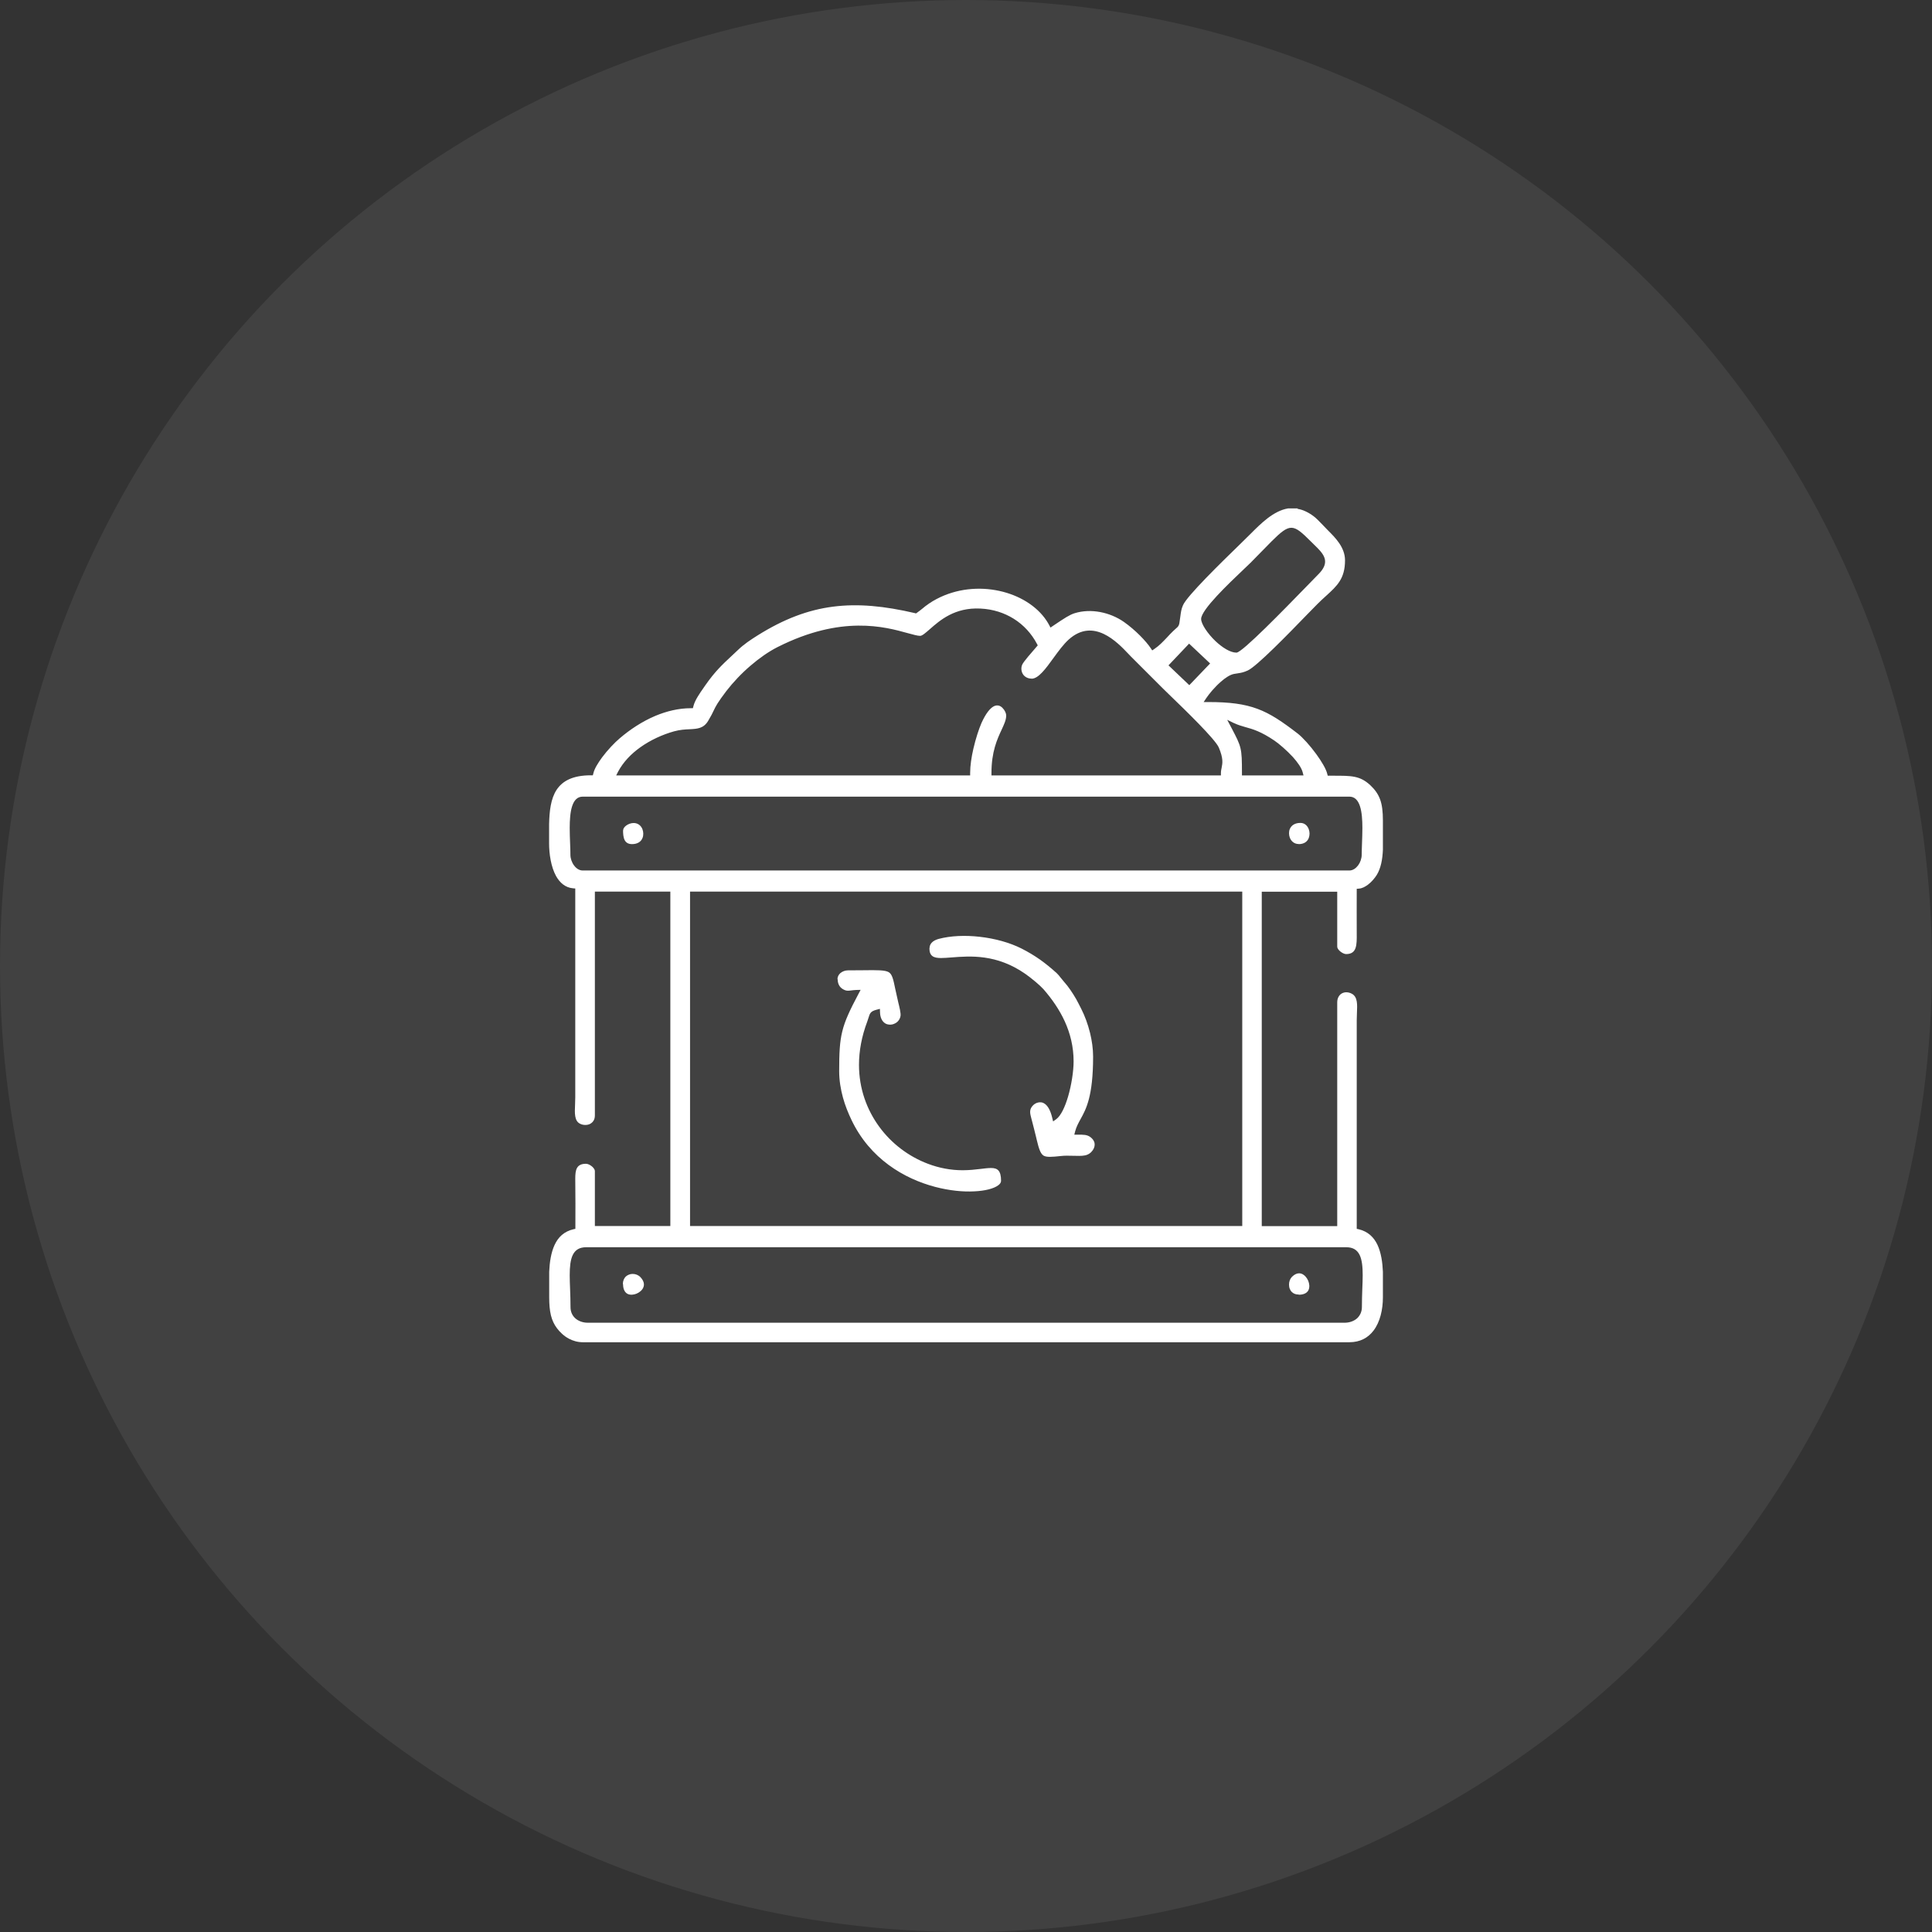
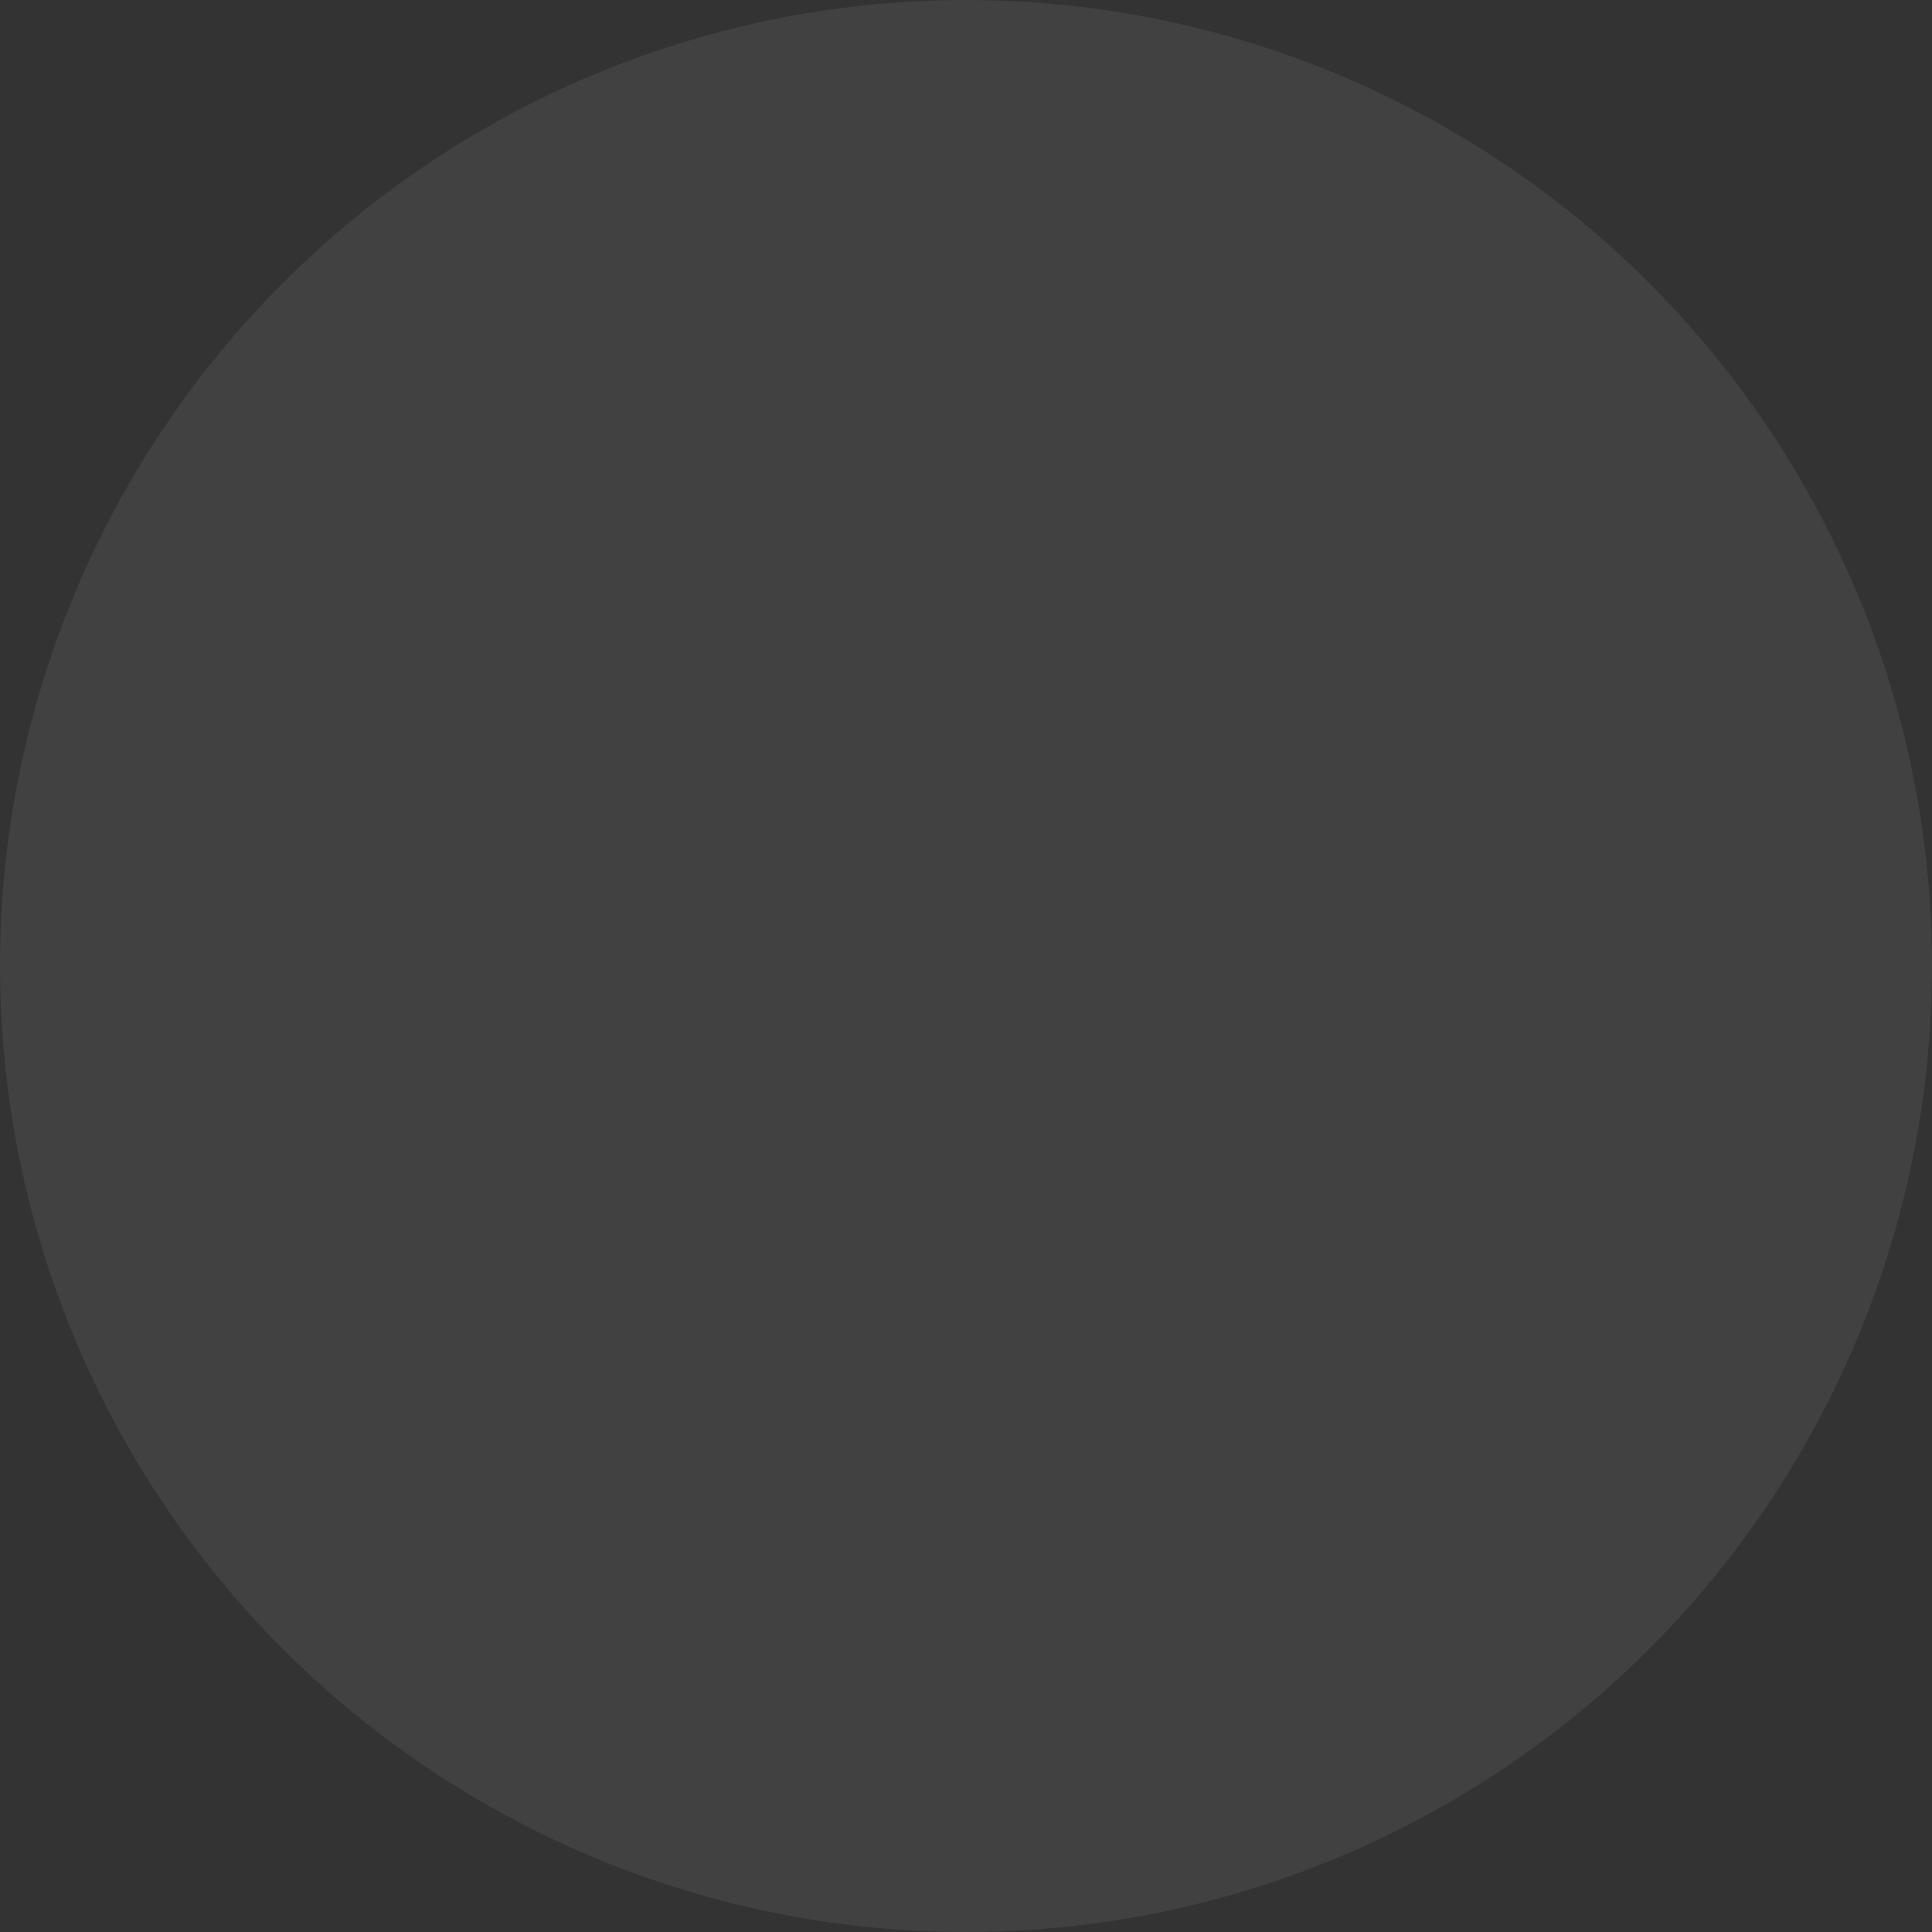
<svg xmlns="http://www.w3.org/2000/svg" width="95" height="95" viewBox="0 0 95 95" fill="none">
  <rect x="0" y="0" width="95" height="95" fill="#333333" stroke="none" />
  <circle opacity="0.07" cx="47.5" cy="47.5" r="47.5" fill="white" />
-   <path fill-rule="evenodd" clip-rule="evenodd" d="M28.053 64.271C28.053 63.968 28.043 63.675 28.033 63.406C28.023 63.158 28.014 62.919 28.014 62.711C28.014 61.886 28.143 61.329 28.823 61.329H66.196C66.877 61.329 67.006 61.886 67.006 62.711C67.006 62.919 66.996 63.158 66.986 63.406C66.977 63.679 66.967 63.968 66.967 64.271C66.967 64.504 66.872 64.693 66.728 64.827C66.569 64.966 66.35 65.041 66.117 65.041H28.903C28.669 65.041 28.451 64.966 28.292 64.827C28.143 64.693 28.053 64.509 28.053 64.271ZM63.861 63.664C64.139 63.664 64.288 63.56 64.348 63.421C64.403 63.287 64.388 63.123 64.323 62.969C64.259 62.82 64.144 62.691 64.01 62.636C63.871 62.581 63.697 62.611 63.518 62.795C63.429 62.889 63.384 63.029 63.384 63.163C63.384 63.232 63.394 63.307 63.419 63.371C63.444 63.436 63.479 63.491 63.528 63.535C63.603 63.61 63.717 63.655 63.861 63.655V63.664ZM30.637 63.143C30.637 63.416 30.741 63.57 30.875 63.63C31 63.684 31.164 63.669 31.303 63.61C31.447 63.55 31.576 63.441 31.631 63.312C31.695 63.168 31.67 62.989 31.491 62.8C31.387 62.691 31.248 62.641 31.109 62.641C31.044 62.641 30.985 62.651 30.925 62.676C30.87 62.696 30.816 62.73 30.771 62.77C30.687 62.855 30.627 62.979 30.627 63.143H30.637ZM30.637 40.827C30.637 40.99 30.647 41.174 30.716 41.309C30.776 41.423 30.88 41.507 31.079 41.507C31.357 41.507 31.526 41.378 31.591 41.209C31.621 41.14 31.631 41.07 31.631 40.995C31.631 40.921 31.616 40.846 31.591 40.777C31.526 40.603 31.372 40.469 31.159 40.469C31.029 40.469 30.89 40.519 30.786 40.598C30.701 40.663 30.642 40.742 30.642 40.827H30.637ZM63.861 41.507C64.129 41.507 64.288 41.378 64.353 41.209C64.378 41.14 64.393 41.065 64.393 40.99C64.393 40.916 64.378 40.842 64.353 40.772C64.288 40.598 64.149 40.464 63.941 40.464C63.663 40.464 63.494 40.593 63.424 40.762C63.394 40.827 63.384 40.901 63.384 40.976C63.384 41.05 63.399 41.125 63.424 41.194C63.494 41.368 63.643 41.502 63.856 41.502L63.861 41.507ZM45.701 46.626C45.701 47.018 45.91 47.108 46.273 47.108C46.422 47.108 46.601 47.093 46.799 47.078C47.704 47.008 49.001 46.904 50.411 47.883C50.546 47.977 50.739 48.126 50.923 48.28C51.077 48.409 51.221 48.544 51.311 48.643C51.723 49.115 52.091 49.642 52.359 50.228C52.627 50.819 52.791 51.47 52.791 52.191C52.791 52.668 52.687 53.349 52.518 53.925C52.369 54.427 52.17 54.859 51.937 55.033L51.783 55.142L51.738 54.959C51.659 54.621 51.539 54.412 51.41 54.303C51.351 54.253 51.286 54.223 51.226 54.208C51.162 54.198 51.102 54.198 51.042 54.213C50.928 54.238 50.829 54.308 50.764 54.387C50.6 54.581 50.65 54.755 50.72 55.023L50.739 55.093C50.814 55.381 50.874 55.61 50.943 55.898L50.983 56.067C51.087 56.504 51.167 56.728 51.311 56.822C51.46 56.911 51.713 56.892 52.18 56.842C52.349 56.822 52.553 56.827 52.752 56.832C52.975 56.837 53.199 56.847 53.353 56.812C53.512 56.782 53.651 56.683 53.736 56.554C53.775 56.499 53.8 56.44 53.815 56.38C53.83 56.32 53.83 56.261 53.82 56.201C53.795 56.092 53.725 55.987 53.596 55.898C53.437 55.794 53.283 55.794 53.02 55.794H52.826L52.866 55.635C52.926 55.406 53.025 55.227 53.134 55.028C53.403 54.541 53.75 53.915 53.75 51.957C53.75 51.565 53.691 51.167 53.601 50.795C53.492 50.352 53.338 49.945 53.174 49.622C53.085 49.438 52.995 49.274 52.916 49.125C52.826 48.971 52.732 48.817 52.627 48.668L52.478 48.464L52.319 48.275C52.255 48.201 52.205 48.141 52.156 48.077C52.091 47.992 52.031 47.917 51.957 47.848C51.688 47.604 51.42 47.386 51.142 47.187C50.859 46.988 50.561 46.809 50.228 46.64C49.656 46.352 48.926 46.148 48.176 46.064C47.47 45.984 46.755 46.009 46.154 46.168C46.014 46.208 45.89 46.268 45.811 46.357C45.746 46.427 45.706 46.521 45.706 46.635L45.701 46.626ZM41.19 48.156C41.19 48.265 41.215 48.36 41.255 48.439C41.299 48.524 41.364 48.588 41.438 48.633C41.602 48.732 41.697 48.722 41.841 48.703C41.915 48.693 42 48.683 42.109 48.678L42.318 48.673L42.218 48.862C41.786 49.676 41.548 50.183 41.419 50.705C41.289 51.227 41.264 51.773 41.264 52.673C41.264 53.125 41.339 53.562 41.448 53.965C41.558 54.367 41.712 54.74 41.866 55.063C42.775 56.976 44.454 57.96 45.985 58.362C46.685 58.546 47.356 58.611 47.907 58.581C48.444 58.556 48.866 58.447 49.085 58.283C49.174 58.218 49.224 58.144 49.224 58.064C49.224 57.553 49.045 57.433 48.732 57.433C48.588 57.433 48.414 57.453 48.22 57.478C47.962 57.508 47.664 57.543 47.336 57.543C46.755 57.543 46.173 57.433 45.627 57.225C44.693 56.872 43.843 56.241 43.232 55.401C42.621 54.566 42.238 53.523 42.238 52.36C42.238 51.684 42.367 50.968 42.646 50.228L42.705 50.049C42.775 49.821 42.805 49.726 43.113 49.647L43.267 49.607L43.272 49.766C43.277 50.044 43.381 50.223 43.515 50.313C43.58 50.357 43.654 50.377 43.734 50.382C43.813 50.387 43.893 50.377 43.967 50.342C44.121 50.283 44.246 50.149 44.28 49.96C44.305 49.831 44.226 49.517 44.166 49.274L44.022 48.628C43.923 48.141 43.868 47.903 43.699 47.803C43.515 47.699 43.157 47.699 42.442 47.709L41.697 47.714C41.553 47.714 41.419 47.768 41.324 47.848C41.235 47.927 41.18 48.032 41.18 48.151L41.19 48.156ZM63.812 25H63.335C62.619 25.119 61.998 25.745 61.511 26.232L60.955 26.779C60.035 27.673 58.376 29.293 58.172 29.755C58.088 29.944 58.068 30.093 58.038 30.322L58.018 30.461C57.998 30.62 57.989 30.695 57.954 30.759C57.924 30.819 57.884 30.854 57.815 30.913L57.685 31.032C57.586 31.127 57.487 31.231 57.392 31.336C57.194 31.544 57.005 31.748 56.761 31.912L56.657 31.982L56.587 31.877C56.359 31.534 55.837 30.983 55.256 30.575C54.58 30.108 53.646 29.904 52.841 30.153C52.588 30.233 52.344 30.396 51.847 30.729L51.654 30.859L51.589 30.734C51.549 30.66 51.505 30.585 51.455 30.511C50.973 29.79 50.118 29.268 49.135 29.055C48.146 28.841 47.033 28.936 46.049 29.457C45.925 29.522 45.801 29.596 45.677 29.681C45.542 29.77 45.448 29.85 45.359 29.924C45.269 29.994 45.185 30.064 45.085 30.133L45.041 30.163L44.986 30.148C43.495 29.8 42.204 29.671 40.966 29.83C39.729 29.989 38.542 30.436 37.25 31.246C37.086 31.351 36.912 31.46 36.748 31.579C36.584 31.698 36.43 31.823 36.296 31.952L35.968 32.26C35.521 32.677 35.158 33.015 34.686 33.691L34.597 33.82C34.403 34.098 34.165 34.436 34.095 34.73L34.07 34.824H33.971C33.36 34.824 32.773 34.973 32.232 35.197C31.561 35.48 30.96 35.887 30.478 36.3C30.225 36.513 29.882 36.871 29.608 37.239C29.4 37.522 29.226 37.805 29.176 38.029L29.151 38.123H29.052C28.153 38.123 27.651 38.407 27.368 38.839C27.079 39.281 27.015 39.892 27 40.523V41.468C27 41.994 27.094 42.625 27.343 43.078C27.527 43.406 27.795 43.644 28.173 43.679L28.287 43.689V53.955C28.287 54.069 28.282 54.188 28.277 54.308C28.257 54.735 28.242 55.113 28.515 55.252C28.6 55.297 28.689 55.316 28.784 55.316C28.873 55.316 28.958 55.297 29.027 55.257C29.097 55.217 29.156 55.162 29.196 55.088C29.231 55.023 29.251 54.944 29.251 54.844V43.843H32.962V60.285H29.251V57.582C29.251 57.513 29.191 57.428 29.112 57.359C29.017 57.279 28.903 57.225 28.814 57.225C28.341 57.225 28.287 57.533 28.287 57.955C28.297 58.775 28.297 59.6 28.292 60.425L28.197 60.444C27.73 60.554 27.447 60.837 27.273 61.21C27.094 61.592 27.025 62.069 27.005 62.536V63.789C27.005 64.137 27.03 64.425 27.089 64.673C27.149 64.917 27.244 65.125 27.392 65.319C27.532 65.503 27.73 65.697 27.974 65.826C28.173 65.93 28.401 66 28.654 66H66.35C66.887 66 67.275 65.776 67.538 65.429C67.861 65.006 68 64.395 68 63.789V62.536C67.98 62.069 67.911 61.592 67.732 61.21C67.558 60.842 67.27 60.554 66.808 60.444L66.713 60.425V50.173C66.713 50.054 66.718 49.93 66.723 49.816C66.743 49.388 66.758 49.031 66.485 48.871C66.39 48.817 66.291 48.792 66.201 48.792C66.122 48.792 66.047 48.812 65.983 48.847C65.918 48.882 65.864 48.936 65.824 49.006C65.779 49.08 65.754 49.175 65.754 49.289V60.291H62.043V43.848H65.754V46.551C65.754 46.62 65.814 46.705 65.893 46.775C65.988 46.854 66.102 46.914 66.192 46.914C66.723 46.914 66.718 46.462 66.713 45.895C66.708 45.165 66.713 44.434 66.713 43.704L66.827 43.694C66.977 43.684 67.126 43.604 67.26 43.505C67.448 43.366 67.603 43.172 67.697 43.023C67.796 42.864 67.866 42.675 67.915 42.466C67.965 42.253 67.99 42.019 68 41.781V40.349C68 39.907 67.96 39.574 67.861 39.306C67.761 39.038 67.608 38.824 67.379 38.61C66.872 38.138 66.45 38.143 65.546 38.143H65.287L65.262 38.049C65.208 37.815 64.989 37.448 64.726 37.085C64.423 36.667 64.055 36.26 63.812 36.071C63.051 35.485 62.475 35.092 61.829 34.854C61.183 34.615 60.468 34.521 59.419 34.521H59.186L59.315 34.327C59.454 34.118 59.727 33.79 60.021 33.532C60.239 33.338 60.473 33.179 60.676 33.139L60.885 33.105C61.049 33.08 61.148 33.06 61.352 32.97C61.794 32.772 63.359 31.162 64.264 30.227L64.78 29.701C64.924 29.552 65.074 29.422 65.208 29.298C65.744 28.811 66.137 28.453 66.137 27.554C66.137 26.913 65.66 26.441 65.297 26.078L65.044 25.815C64.89 25.656 64.726 25.482 64.592 25.383C64.453 25.278 64.308 25.194 64.174 25.134C64.045 25.075 63.921 25.04 63.797 25.02L63.812 25ZM34.055 43.843H61.084V60.285H33.931V43.843H34.055ZM28.048 42.034C28.048 41.865 28.043 41.676 28.033 41.472C28.023 41.229 28.014 40.961 28.014 40.712C28.014 39.912 28.118 39.172 28.654 39.172H66.35C66.887 39.172 66.991 39.912 66.991 40.712C66.991 40.961 66.981 41.224 66.972 41.472C66.967 41.676 66.957 41.865 66.957 42.034C66.957 42.213 66.887 42.412 66.778 42.556C66.668 42.7 66.519 42.804 66.35 42.804H28.654C28.486 42.804 28.337 42.705 28.227 42.556C28.118 42.412 28.048 42.213 28.048 42.034ZM60.686 35.559C60.875 35.649 61.054 35.699 61.238 35.753C61.601 35.852 62.003 35.967 62.669 36.419C62.902 36.578 63.275 36.901 63.578 37.229C63.807 37.487 64 37.756 64.055 37.974L64.095 38.128H61.069V38.004C61.069 36.772 61.044 36.727 60.557 35.798L60.344 35.395L60.681 35.559H60.686ZM58.391 33.606L57.457 32.717L58.47 31.649L59.504 32.623L58.48 33.691L58.391 33.606ZM50.725 33.373C51.062 33.373 51.425 32.876 51.798 32.359C52.041 32.026 52.29 31.683 52.553 31.445C53.775 30.352 54.938 31.574 55.489 32.156L55.623 32.295L57.194 33.865L57.546 34.208C58.287 34.923 59.757 36.349 59.931 36.757C60.16 37.303 60.115 37.522 60.07 37.751C60.055 37.83 60.035 37.91 60.035 38.009V38.128H48.752V38.004C48.752 36.961 49.035 36.344 49.254 35.877C49.378 35.609 49.477 35.395 49.477 35.182C49.477 35.082 49.413 34.928 49.299 34.814C49.244 34.754 49.174 34.71 49.105 34.695C49.035 34.68 48.956 34.685 48.866 34.73C48.688 34.824 48.479 35.067 48.26 35.554C48.131 35.852 47.977 36.32 47.863 36.816C47.768 37.224 47.704 37.651 47.704 38.004V38.128H30.299L30.393 37.944C30.642 37.477 31.024 37.075 31.477 36.752C31.983 36.389 32.575 36.121 33.141 35.962C33.429 35.882 33.688 35.867 33.911 35.858C34.294 35.838 34.597 35.823 34.825 35.44C34.965 35.206 35.034 35.067 35.089 34.948C35.198 34.719 35.282 34.551 35.72 33.974C36.043 33.557 36.455 33.114 36.917 32.722C37.33 32.369 37.782 32.046 38.234 31.818C41.384 30.227 43.52 30.824 44.633 31.132C44.906 31.206 45.115 31.266 45.244 31.266C45.349 31.266 45.508 31.122 45.721 30.938C46.213 30.506 46.944 29.86 48.211 29.924C48.837 29.954 49.383 30.138 49.84 30.421C50.337 30.729 50.73 31.167 50.988 31.659L51.028 31.733L50.923 31.857C50.739 32.066 50.337 32.528 50.272 32.667C50.238 32.737 50.223 32.811 50.223 32.881C50.223 32.97 50.248 33.065 50.292 33.139C50.337 33.214 50.407 33.279 50.491 33.318C50.556 33.348 50.63 33.368 50.715 33.368L50.725 33.373ZM60.796 32.091C60.493 32.091 60.1 31.837 59.772 31.529C59.38 31.157 59.062 30.68 59.062 30.436C59.062 29.979 60.428 28.687 61.148 28.001L61.496 27.668L62.52 26.625C63.449 25.696 63.588 25.76 64.453 26.62L64.78 26.943C65.158 27.326 65.382 27.693 64.815 28.25L64.244 28.836C63.166 29.944 61.079 32.091 60.801 32.091H60.796Z" fill="white" />
</svg>